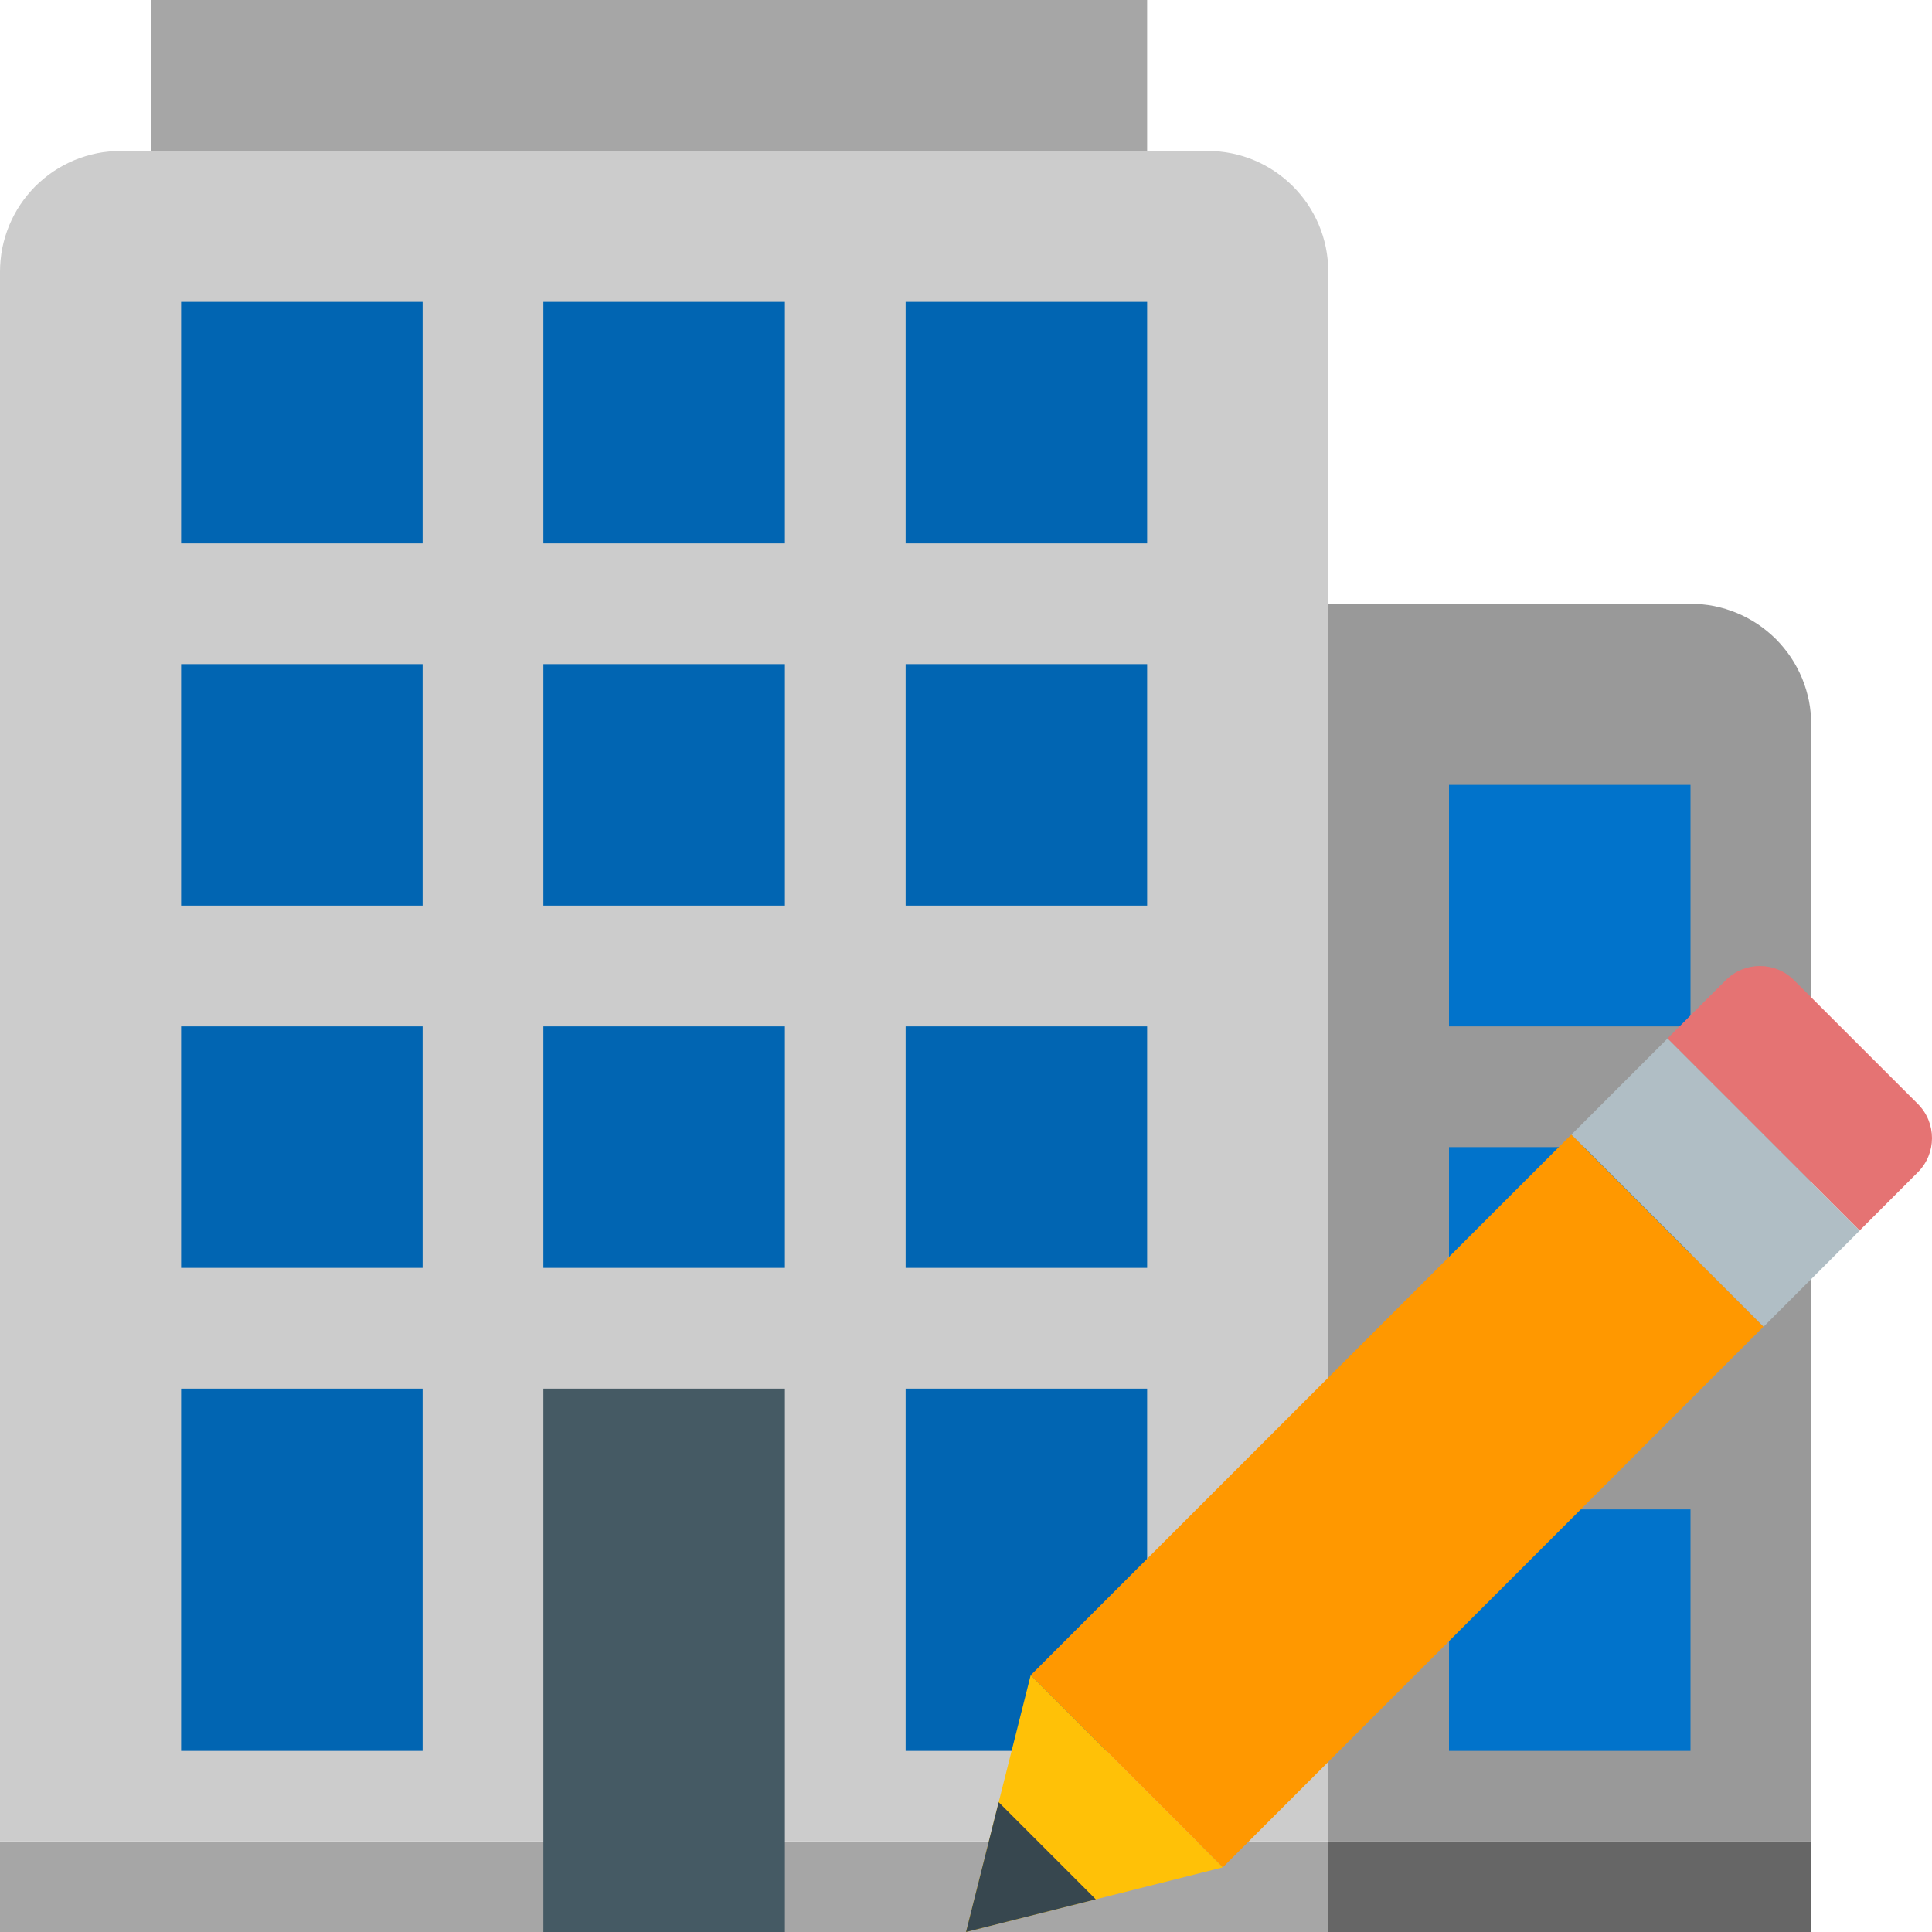
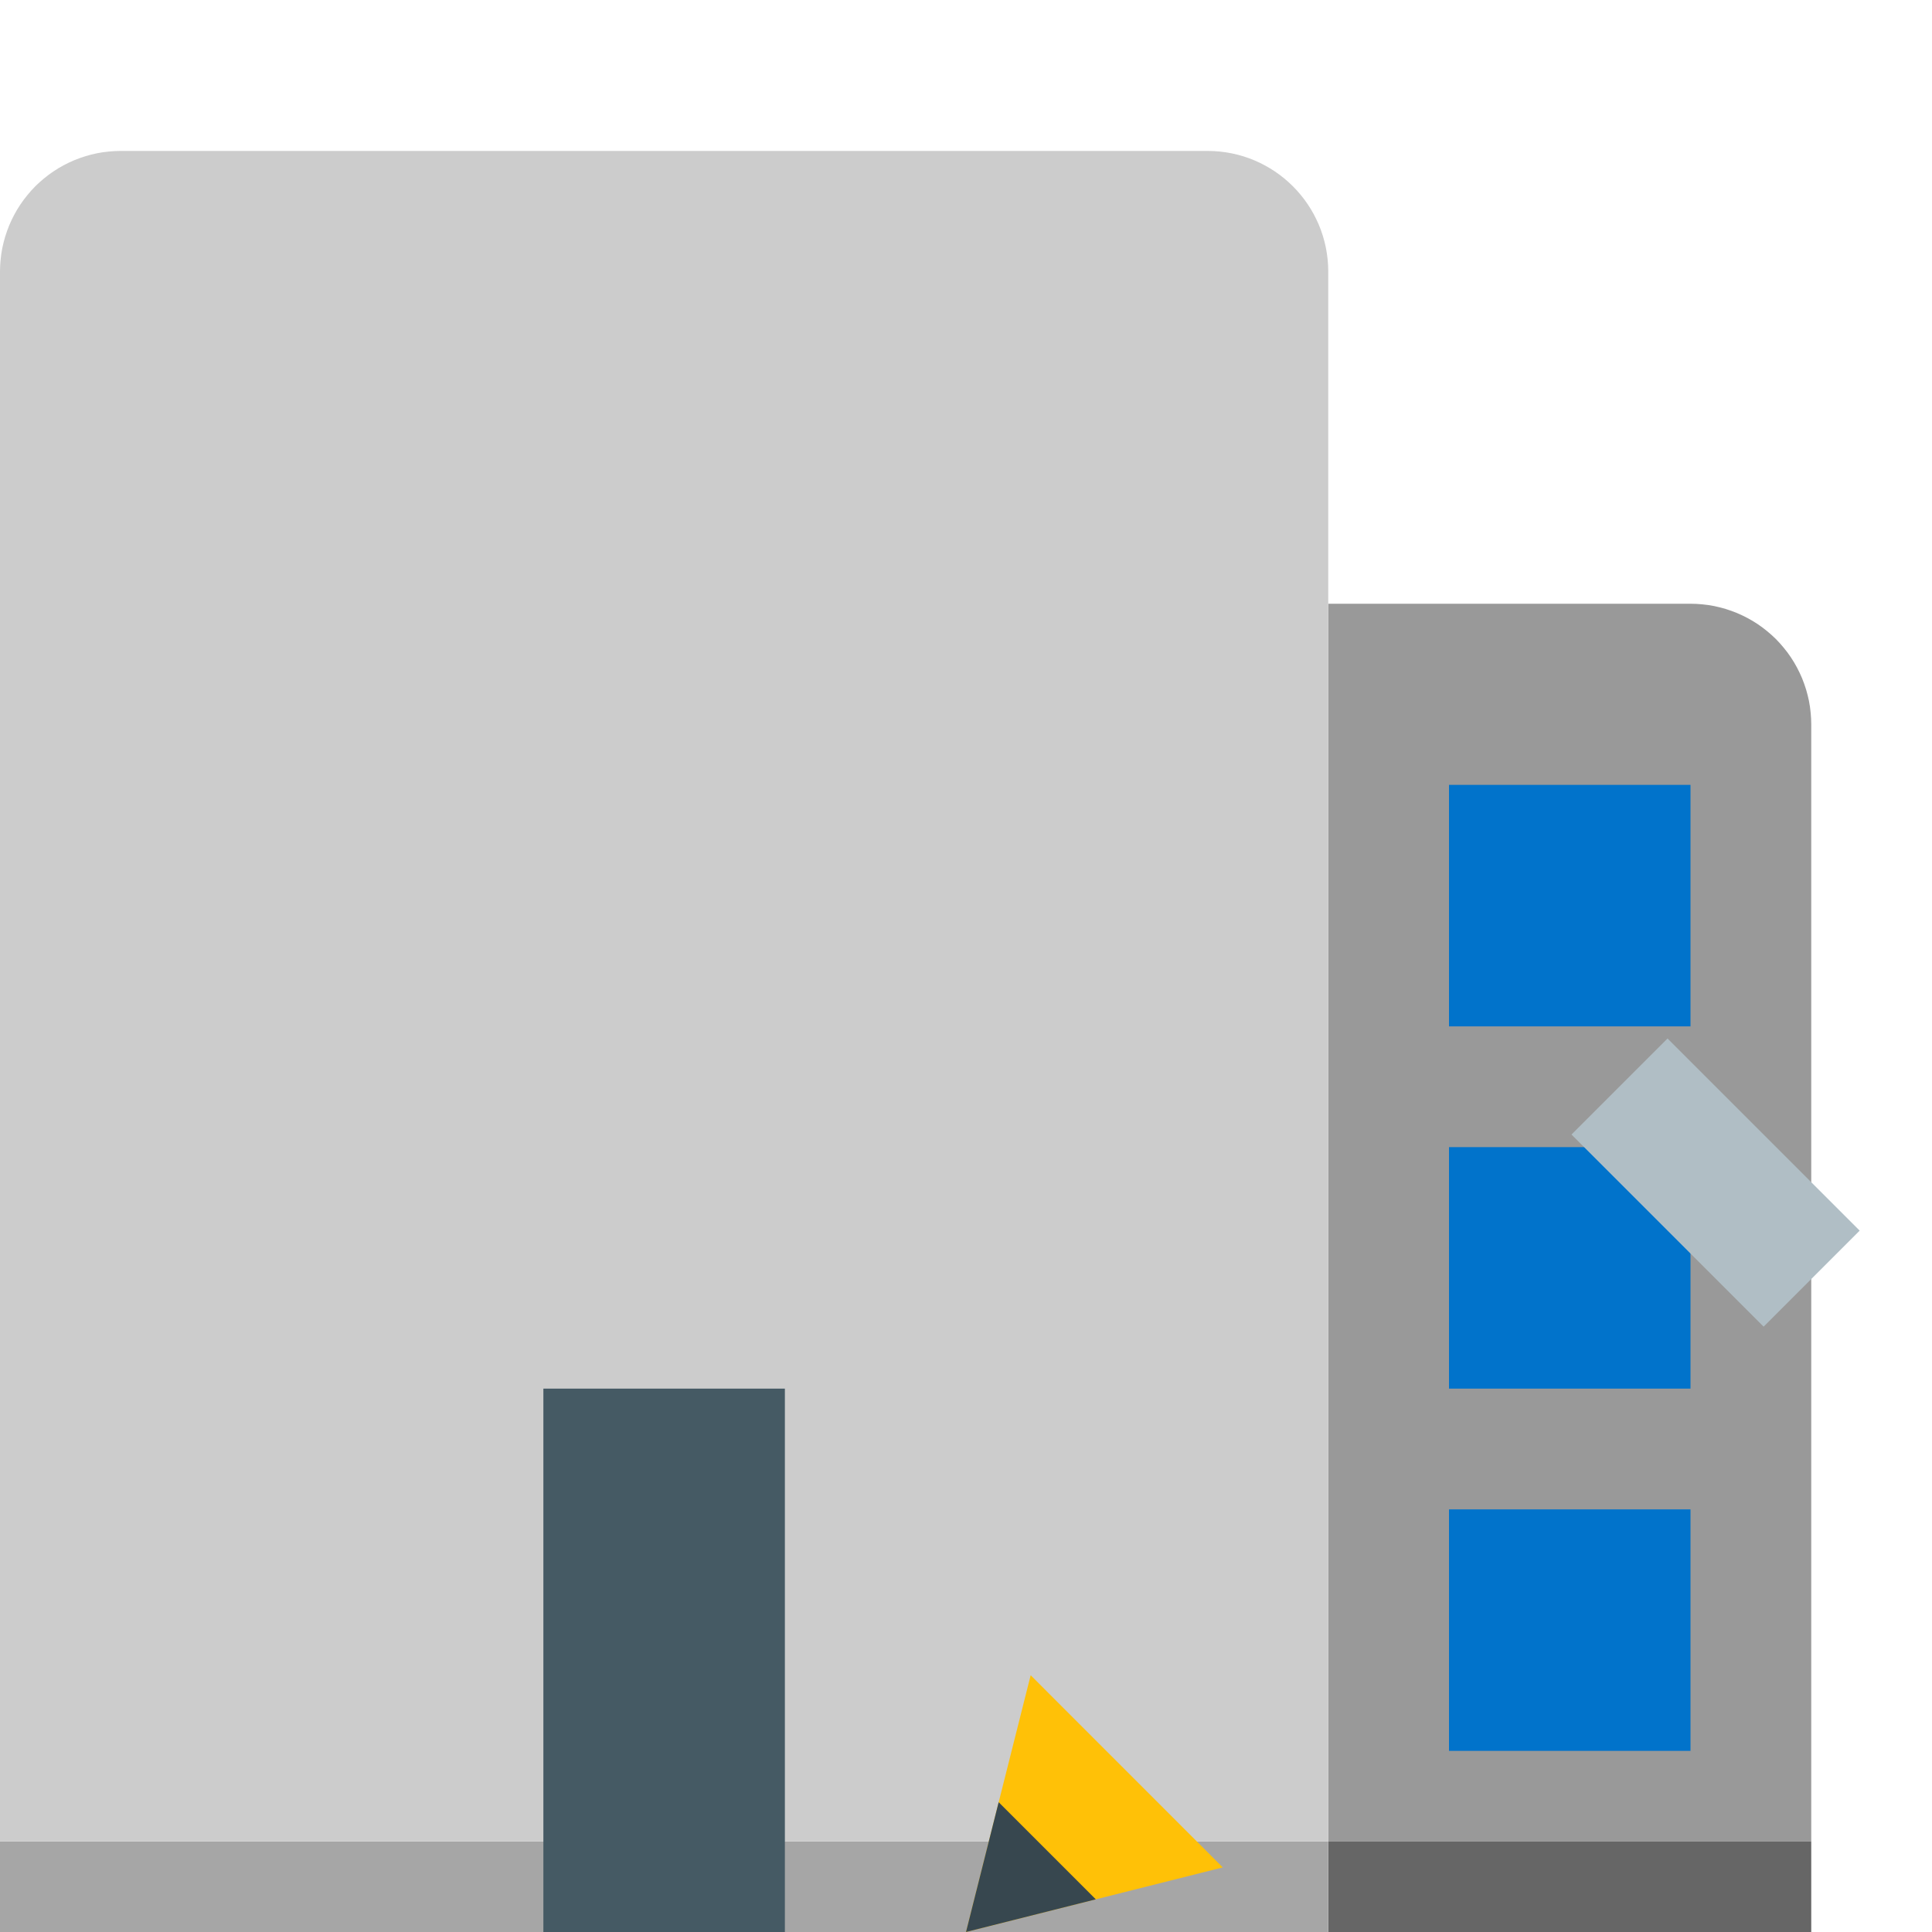
<svg xmlns="http://www.w3.org/2000/svg" width="32px" height="32px" viewBox="0 0 32 32" version="1.1">
  <desc>Created with Lunacy</desc>
  <g id="Group-2">
-     <path d="M0 0L32 0L32 32L0 32L0 0L0 0L0 0L0 0L0 0Z" id="Background" fill="none" stroke="none" />
    <g id="building">
      <g id="achter" transform="translate(22 10)">
        <path d="M8 20.5L0 20.5L2.03729e-10 0L6.001 0Q6.099 0 6.197 0.01Q6.295 0.019 6.391 0.038Q6.487 0.058 6.581 0.086Q6.675 0.115 6.766 0.152Q6.857 0.19 6.943 0.236Q7.03 0.282 7.112 0.337Q7.193 0.391 7.269 0.454Q7.345 0.516 7.415 0.585Q7.484 0.655 7.546 0.731Q7.609 0.807 7.663 0.888Q7.718 0.97 7.764 1.057Q7.81 1.143 7.848 1.234Q7.885 1.325 7.914 1.419Q7.942 1.513 7.962 1.609Q7.981 1.705 7.99 1.803Q8 1.901 8 1.999L8 20.5Z" id="Shape" fill="#999999" stroke="none" />
        <path d="M0 0L8 0L8 1.5L0 1.5L0 0Z" transform="translate(0 20.5)" id="Shape" fill="#666666" stroke="none" />
        <path d="M0 0L4 0L4 4L0 4L0 0ZM0 6L4 6L4 10L0 10L0 6ZM0 12L4 12L4 16L0 16L0 12Z" transform="translate(2 3)" id="Shape" fill="#0173CB" fill-rule="evenodd" stroke="none" />
      </g>
      <g id="voor">
        <path d="M0 0L22 0L22 1.5L0 1.5L0 0Z" transform="translate(0 30.5)" id="Shape" fill="#A6A6A6" stroke="none" />
        <path d="M0 28L0 1.999Q0 1.901 0.01 1.803Q0.019 1.705 0.038 1.609Q0.058 1.513 0.086 1.419Q0.115 1.325 0.152 1.234Q0.19 1.143 0.236 1.057Q0.282 0.97 0.337 0.888Q0.391 0.807 0.454 0.731Q0.516 0.655 0.585 0.585Q0.655 0.516 0.731 0.454Q0.807 0.391 0.888 0.337Q0.97 0.282 1.057 0.236Q1.143 0.19 1.234 0.152Q1.325 0.115 1.419 0.086Q1.513 0.058 1.609 0.038Q1.705 0.019 1.803 0.01Q1.901 0 1.999 0L20.001 0C21.105 0 22 0.895 22 1.999C22 8.404 22 28 22 28C22 28 0 28 0 28Z" transform="translate(0 2.5)" id="Shape" fill="#CCCCCC" stroke="none" />
-         <path d="M0 0L16.5 0L16.5 2.5L0 2.5L0 0Z" transform="translate(2.5 0)" id="Shape" fill="#A6A6A6" stroke="none" />
-         <path d="M0 0L4 0L4 4L0 4L0 0ZM10 0L6 0L6 4L10 4L10 0ZM12 0L16 0L16 4L12 4L12 0ZM4 6L0 6L0 10L4 10L4 6ZM10 6L6 6L6 10L10 10L10 6ZM12 6L16 6L16 10L12 10L12 6ZM4 12L0 12L0 16L4 16L4 12ZM10 12L6 12L6 16L10 16L10 12ZM12 12L16 12L16 16L12 16L12 12ZM3.05176e-05 18L4 18L4 24L3.05176e-05 24L3.05176e-05 18ZM16 18L12 18L12 24L16 24L16 18Z" transform="translate(3 5)" id="Shape" fill="#0165B2" fill-rule="evenodd" stroke="none" />
        <path d="M0 7.07807e-08L4 0L4 9L0 9L0 7.07807e-08Z" transform="translate(9 23)" id="Shape-path-Copy" fill="#455A64" stroke="none" />
      </g>
    </g>
    <g id="pencil" transform="translate(16 16)">
-       <path d="M4.148 2.285L2.097 0.235C1.785 -0.078 1.278 -0.078 0.966 0.235L0 1.2L3.183 4.382L4.148 3.416C4.46 3.104 4.46 2.597 4.148 2.285" transform="translate(11.618 0)" id="Shape" fill="#E57373" stroke="none" />
-       <path d="M0 0L12.667 0L12.667 4.501L4.76837e-07 4.501L0 0L0 0Z" transform="matrix(0.707 -0.707 0.707 0.707 1.07 11.748)" id="Shape" fill="#FF9800" stroke="none" />
      <path d="M0 0L2.25 0L2.25 4.501L4.76837e-07 4.501L0 0L0 0Z" transform="matrix(-0.707 0.707 -0.707 -0.707 14.802 4.383)" id="Shape" fill="#B0BEC5" stroke="none" />
      <path d="M1.071 0L0 4.253L4.253 3.183L1.071 0L1.071 0Z" transform="translate(0 11.747)" id="Shape" fill="#FFC107" stroke="none" />
      <path d="M0.541 0L0 2.15L2.15 1.609L0.541 0L0.541 0Z" transform="translate(0 13.85)" id="Shape" fill="#37474F" stroke="none" />
    </g>
  </g>
</svg>